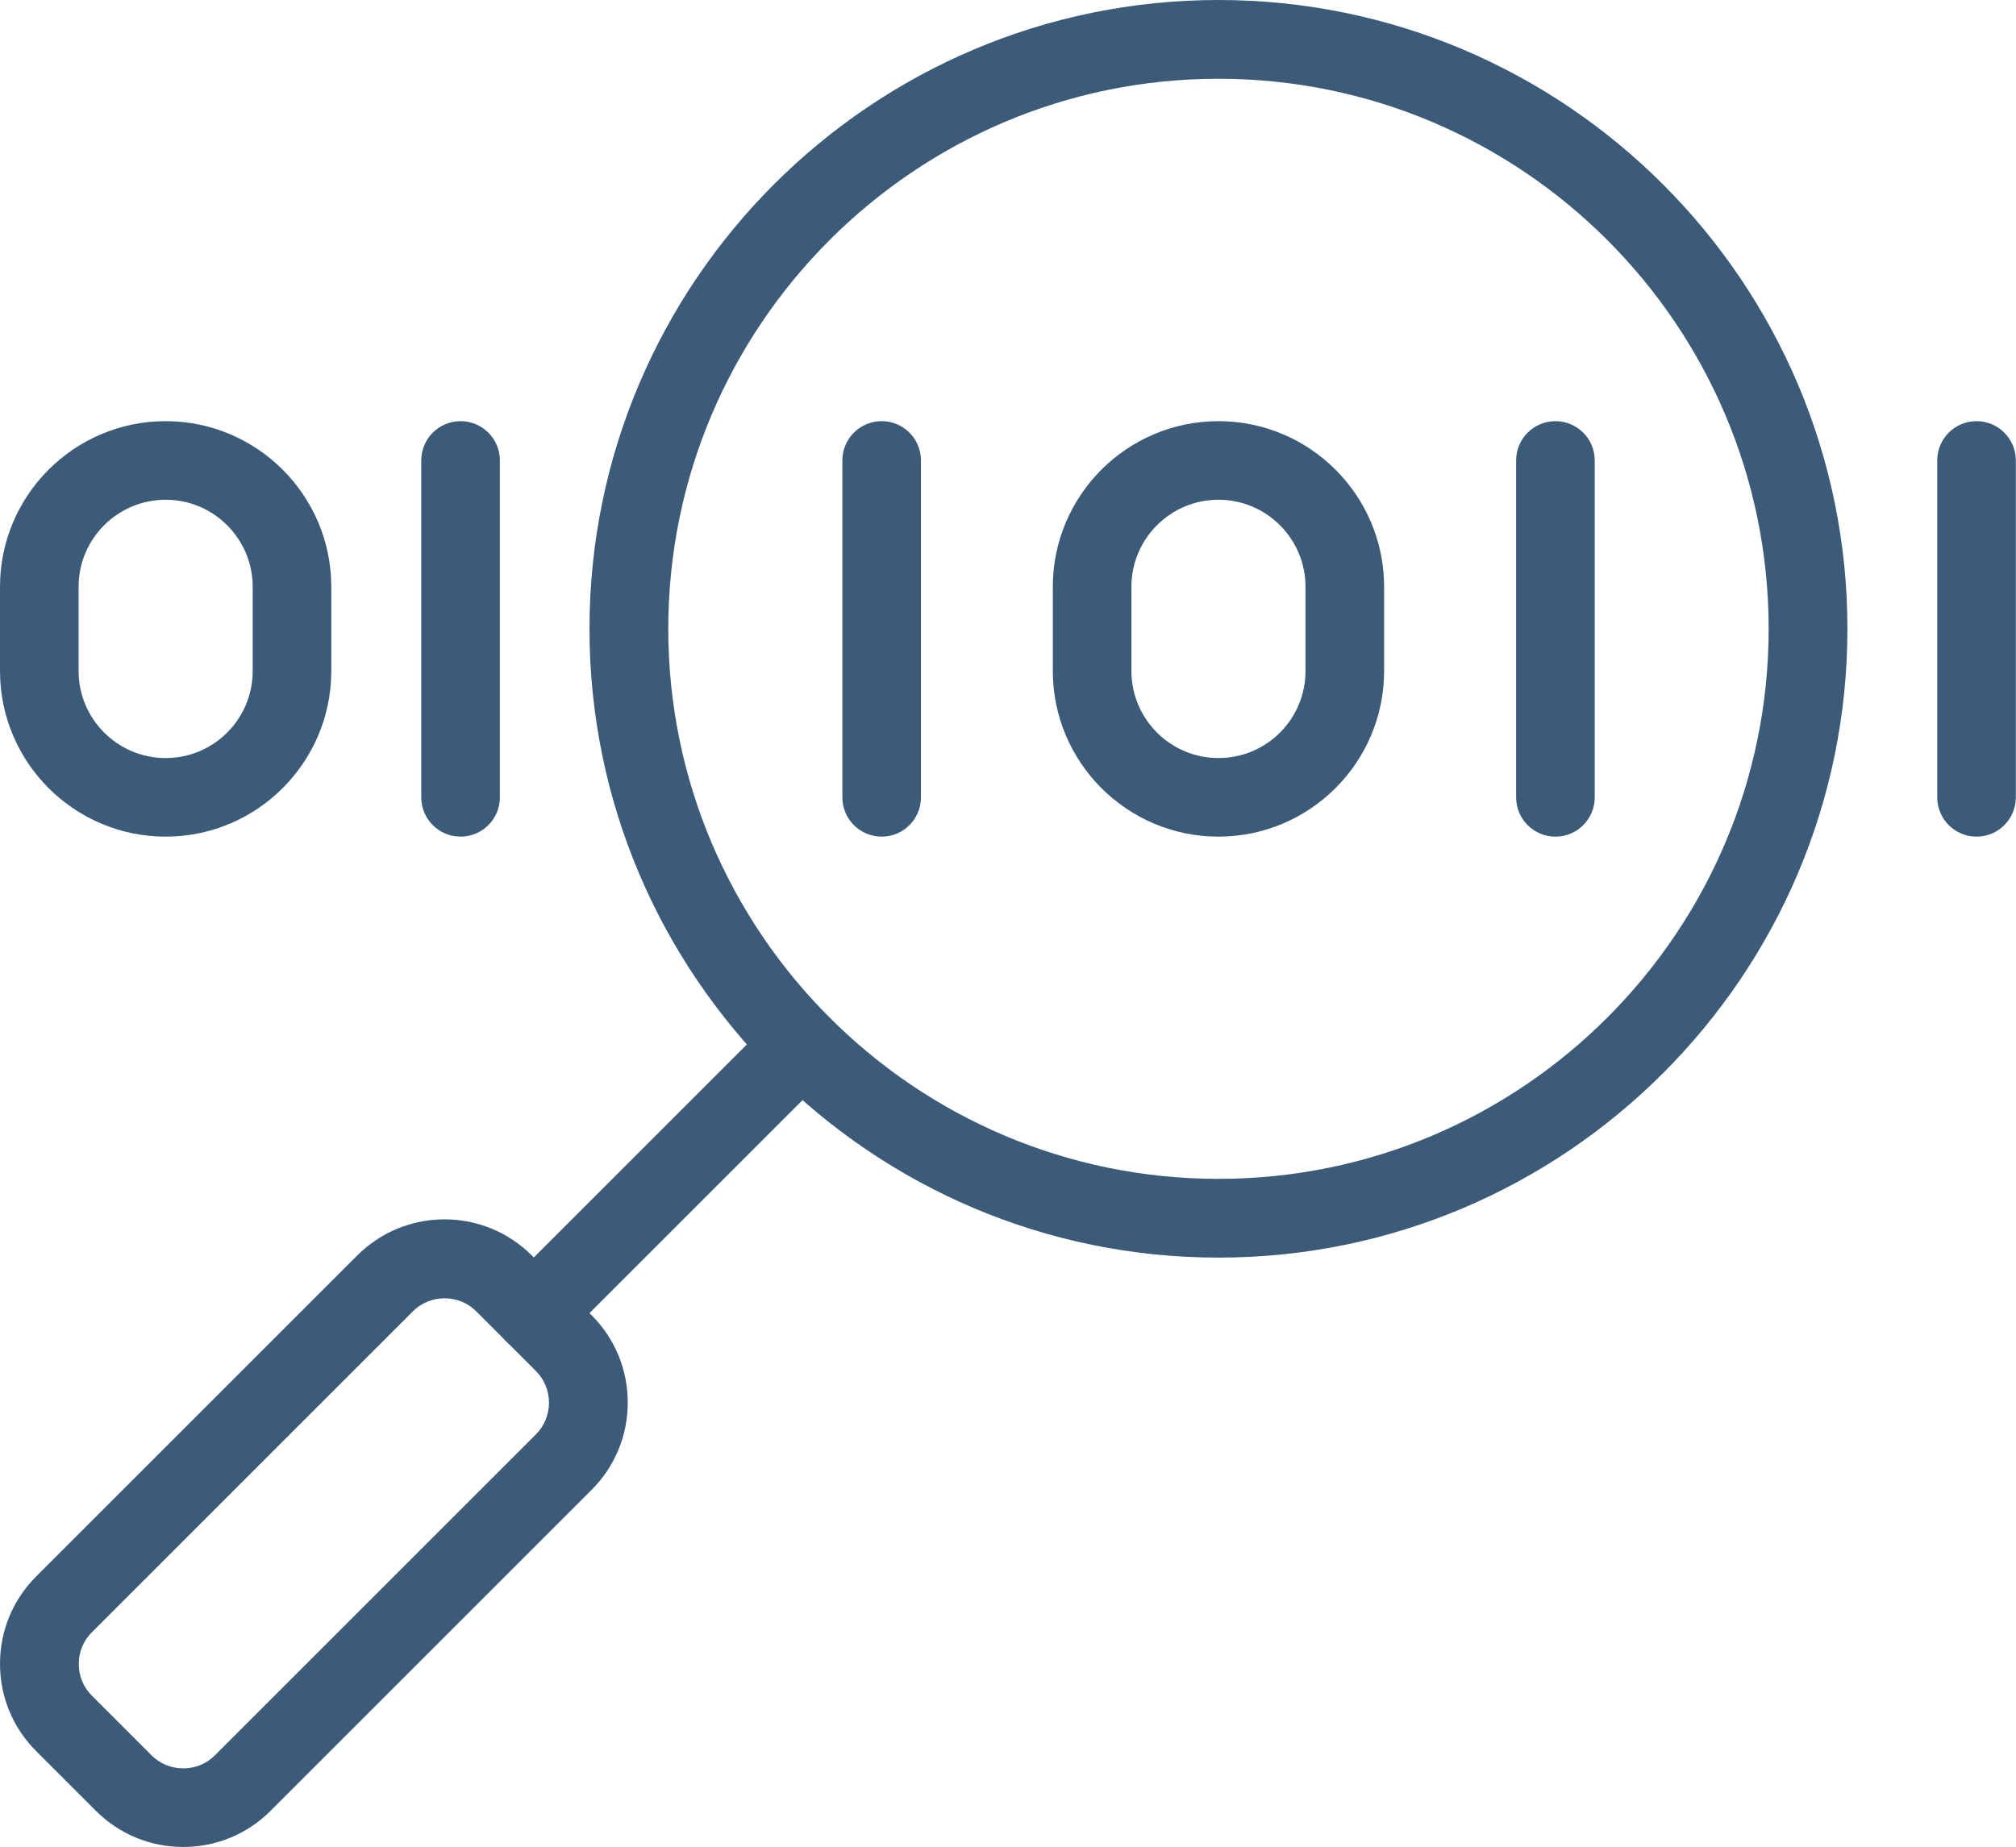
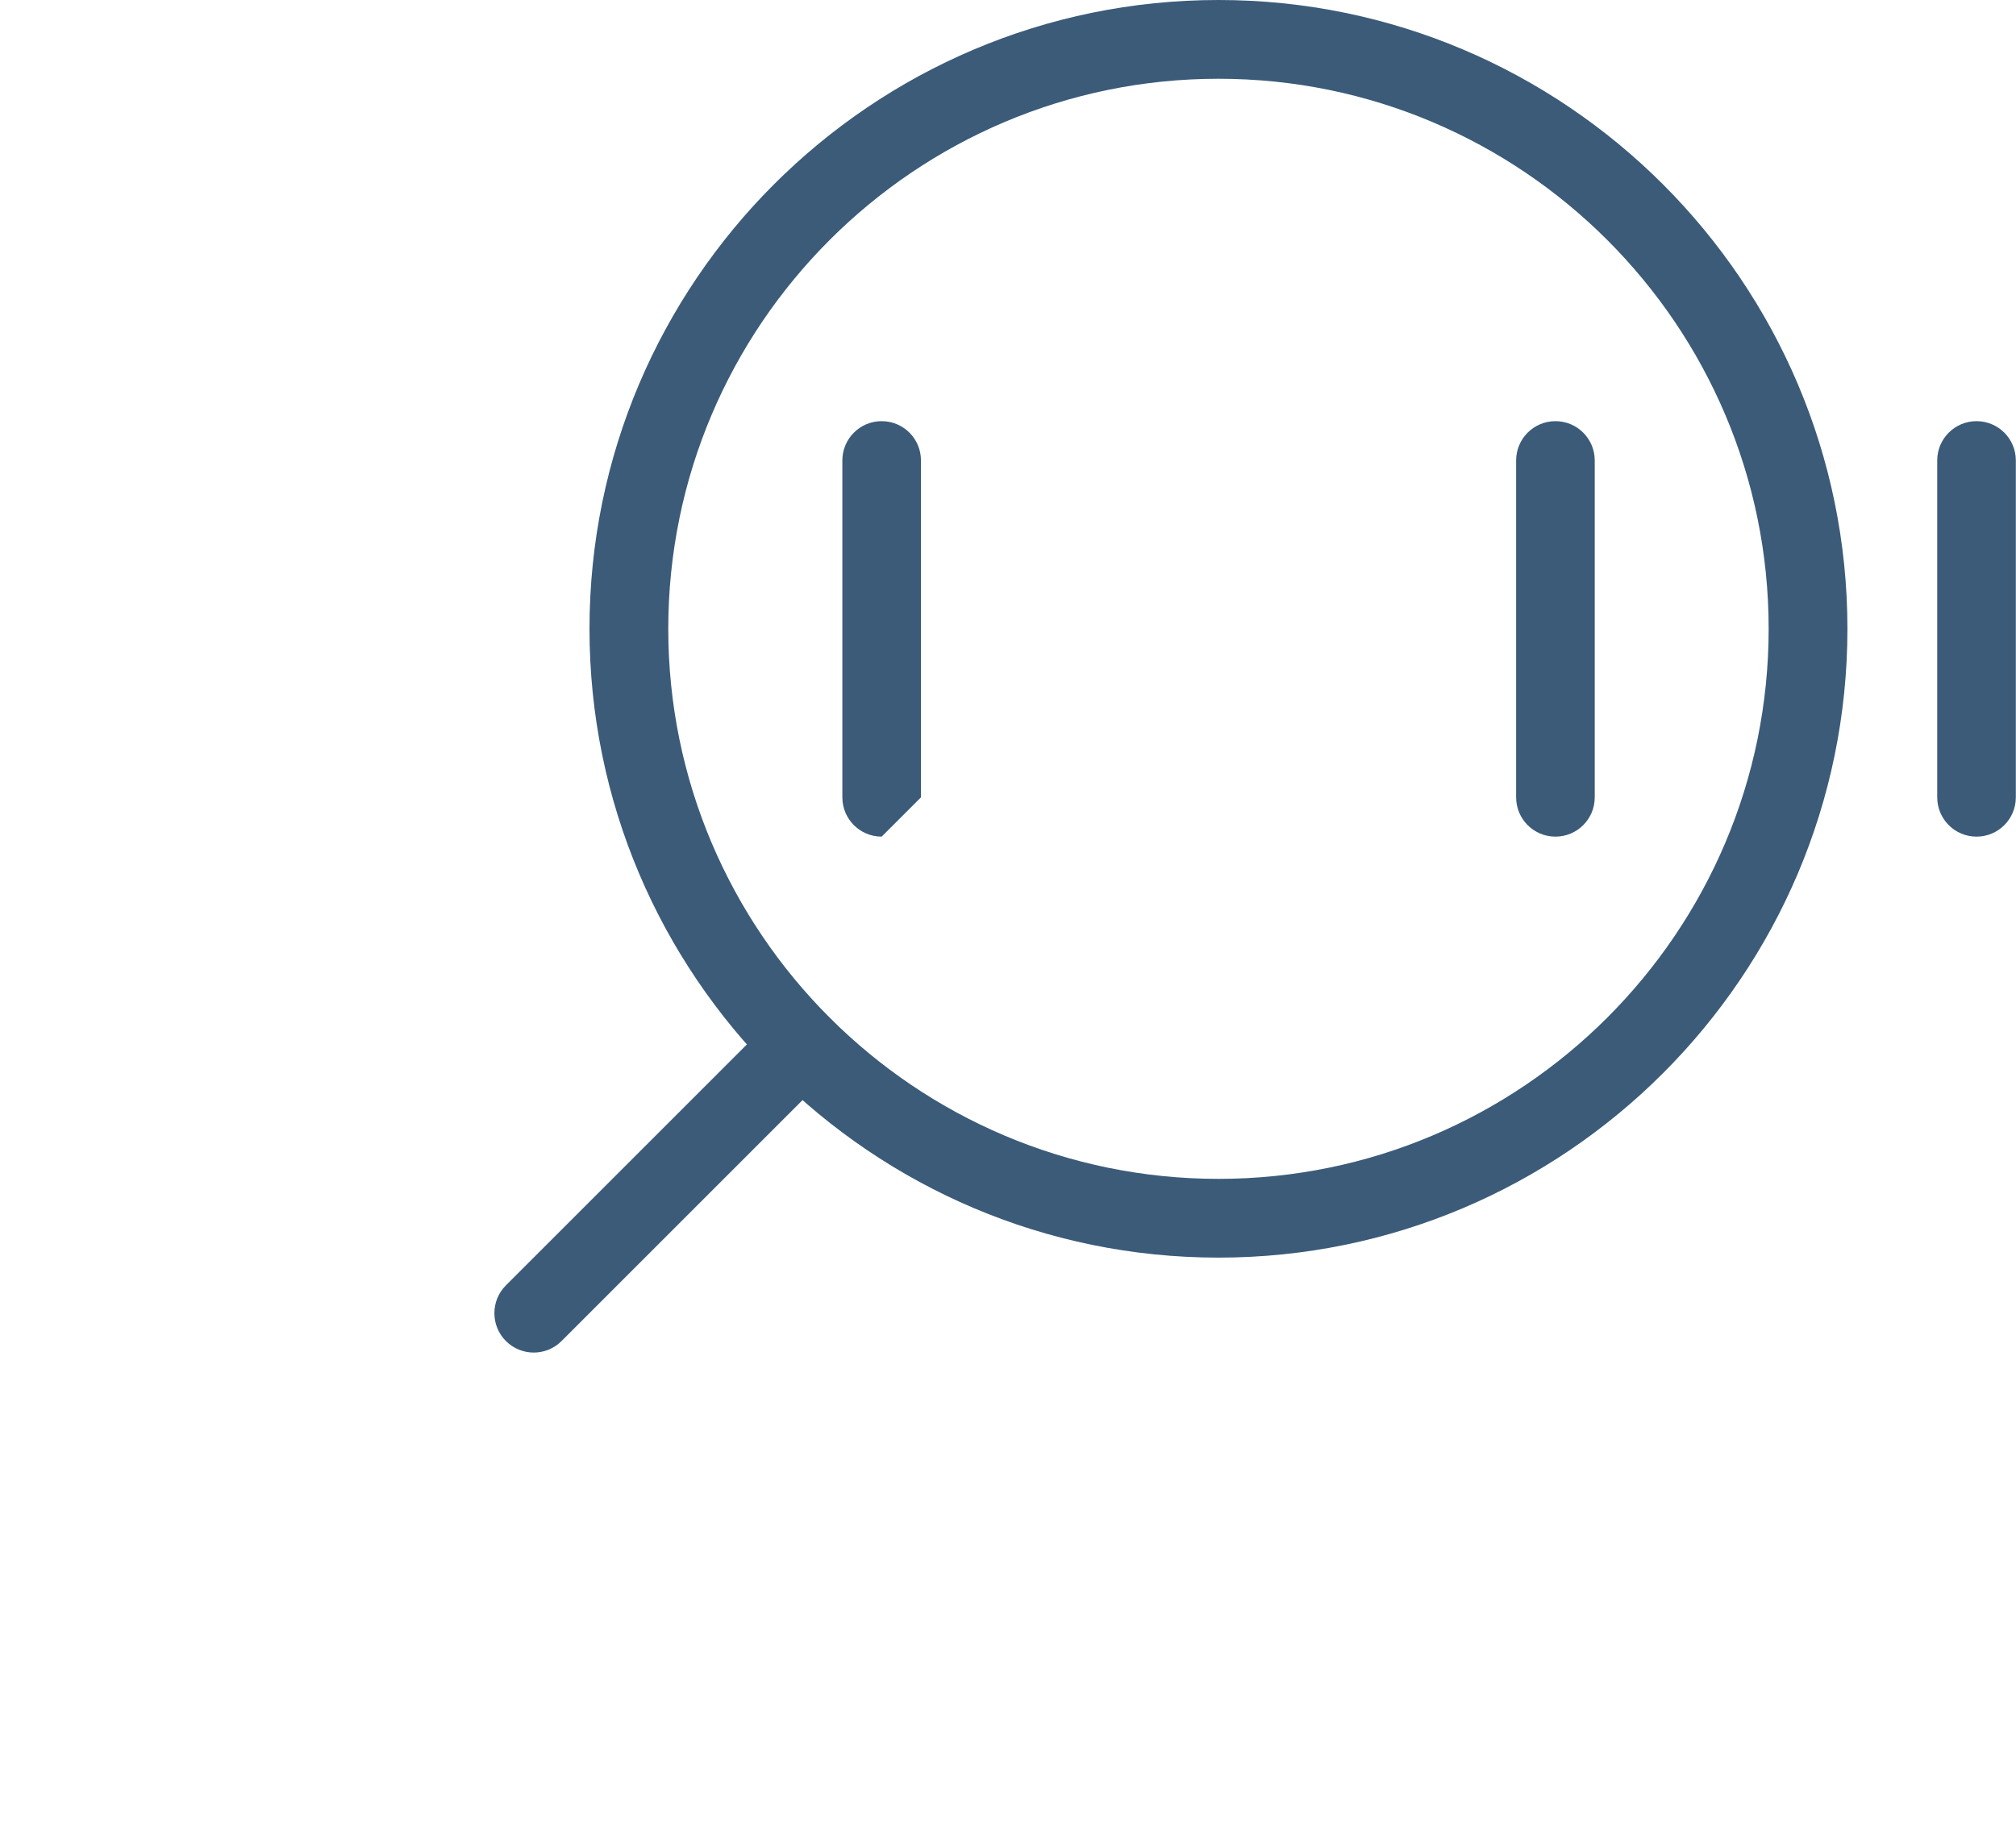
<svg xmlns="http://www.w3.org/2000/svg" id="_Слой_2" data-name="Слой 2" viewBox="0 0 116.96 107.18">
  <defs>
    <style> .cls-1 { fill: #3b5b79; } </style>
  </defs>
  <g id="_Слой_1-2" data-name="Слой 1">
    <g>
      <path class="cls-1" d="M70.69,72.98c-20.12,0-36.49-16.37-36.49-36.49S50.57,0,70.69,0s36.49,16.37,36.49,36.49-16.37,36.49-36.49,36.49ZM70.69,4.57c-17.6,0-31.92,14.32-31.92,31.92s14.32,31.92,31.92,31.92,31.92-14.32,31.92-31.92-14.32-31.92-31.92-31.92Z" />
      <path class="cls-1" d="M30.97,78.49c-.58,0-1.17-.22-1.62-.67-.89-.89-.89-2.34,0-3.23l15.54-15.54c.89-.89,2.34-.89,3.23,0,.89.89.89,2.34,0,3.23l-15.54,15.54c-.45.45-1.03.67-1.62.67Z" />
-       <path class="cls-1" d="M10.63,107.18c-1.92,0-3.72-.75-5.07-2.1h0s0,0,0,0l-3.46-3.46c-1.35-1.35-2.1-3.15-2.1-5.07s.75-3.72,2.1-5.07l18.62-18.62c1.35-1.35,3.16-2.1,5.07-2.1s3.72.75,5.07,2.1l3.46,3.46c1.35,1.35,2.1,3.15,2.1,5.07s-.75,3.72-2.1,5.07l-18.62,18.62c-1.35,1.35-3.15,2.1-5.07,2.1ZM25.79,75.34c-.69,0-1.35.27-1.84.76l-18.62,18.62c-.49.49-.76,1.14-.76,1.84s.27,1.35.76,1.84l3.46,3.46h0c.49.49,1.14.76,1.84.76s1.35-.27,1.84-.76l18.62-18.62c.49-.49.76-1.15.76-1.84s-.27-1.35-.76-1.84l-3.46-3.46c-.49-.49-1.14-.76-1.84-.76Z" />
      <path class="cls-1" d="M114.67,48.55c-1.26,0-2.28-1.02-2.28-2.28v-19.55c0-1.26,1.02-2.28,2.28-2.28s2.28,1.02,2.28,2.28v19.55c0,1.26-1.02,2.28-2.28,2.28Z" />
-       <path class="cls-1" d="M26.72,48.55c-1.26,0-2.28-1.02-2.28-2.28v-19.55c0-1.26,1.02-2.28,2.28-2.28s2.28,1.02,2.28,2.28v19.55c0,1.26-1.02,2.28-2.28,2.28Z" />
-       <path class="cls-1" d="M51.15,48.55c-1.26,0-2.28-1.02-2.28-2.28v-19.55c0-1.26,1.02-2.28,2.28-2.28s2.28,1.02,2.28,2.28v19.55c0,1.26-1.02,2.28-2.28,2.28Z" />
+       <path class="cls-1" d="M51.15,48.55c-1.26,0-2.28-1.02-2.28-2.28v-19.55c0-1.26,1.02-2.28,2.28-2.28s2.28,1.02,2.28,2.28v19.55Z" />
      <path class="cls-1" d="M90.24,48.55c-1.26,0-2.28-1.02-2.28-2.28v-19.55c0-1.26,1.02-2.28,2.28-2.28s2.28,1.02,2.28,2.28v19.55c0,1.26-1.02,2.28-2.28,2.28Z" />
-       <path class="cls-1" d="M70.69,48.55c-5.3,0-9.61-4.31-9.61-9.61v-4.89c0-5.3,4.31-9.61,9.61-9.61s9.61,4.31,9.61,9.61v4.89c0,5.3-4.31,9.61-9.61,9.61ZM70.69,29c-2.78,0-5.05,2.26-5.05,5.05v4.89c0,2.78,2.26,5.05,5.05,5.05s5.05-2.26,5.05-5.05v-4.89c0-2.78-2.26-5.05-5.05-5.05Z" />
-       <path class="cls-1" d="M9.61,48.55c-5.3,0-9.61-4.31-9.61-9.61v-4.89c0-5.3,4.31-9.61,9.61-9.61s9.61,4.31,9.61,9.61v4.89c0,5.3-4.31,9.61-9.61,9.61ZM9.61,29c-2.78,0-5.05,2.26-5.05,5.05v4.89c0,2.78,2.26,5.05,5.05,5.05s5.05-2.26,5.05-5.05v-4.89c0-2.78-2.26-5.05-5.05-5.05Z" />
    </g>
  </g>
</svg>